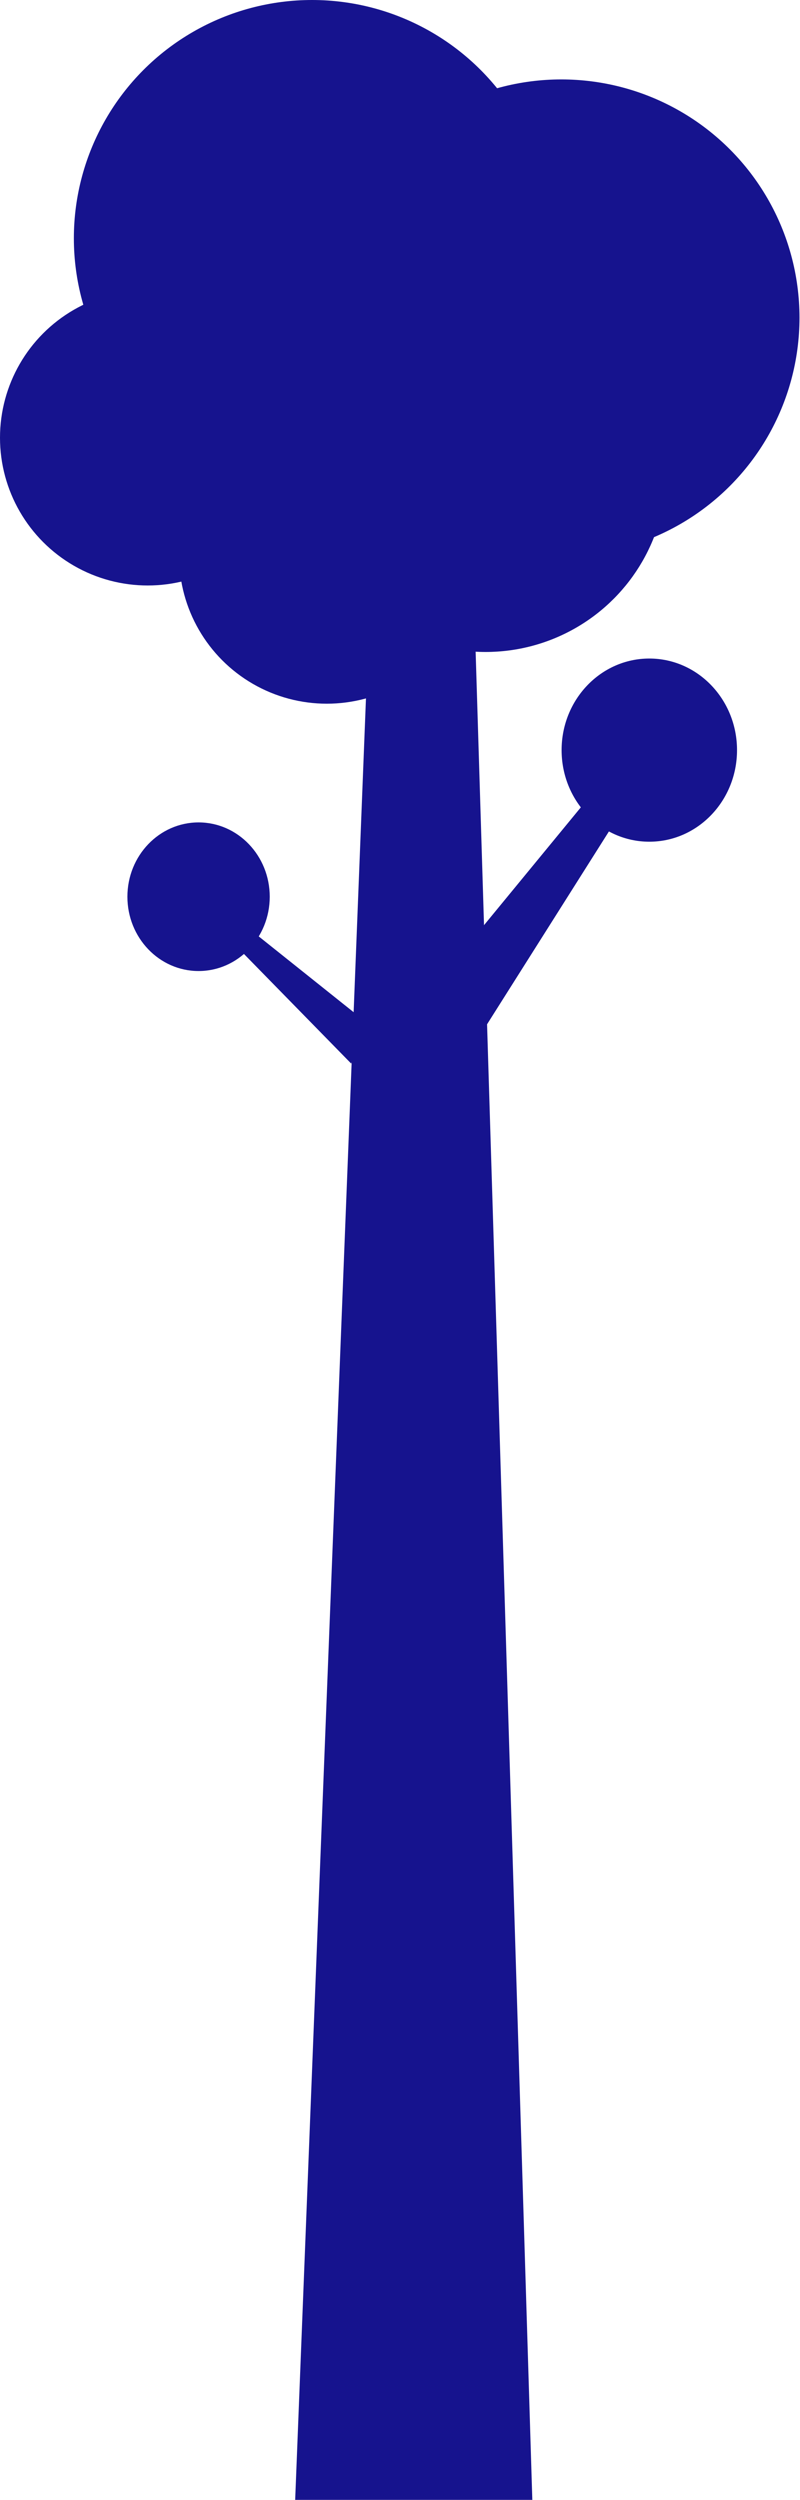
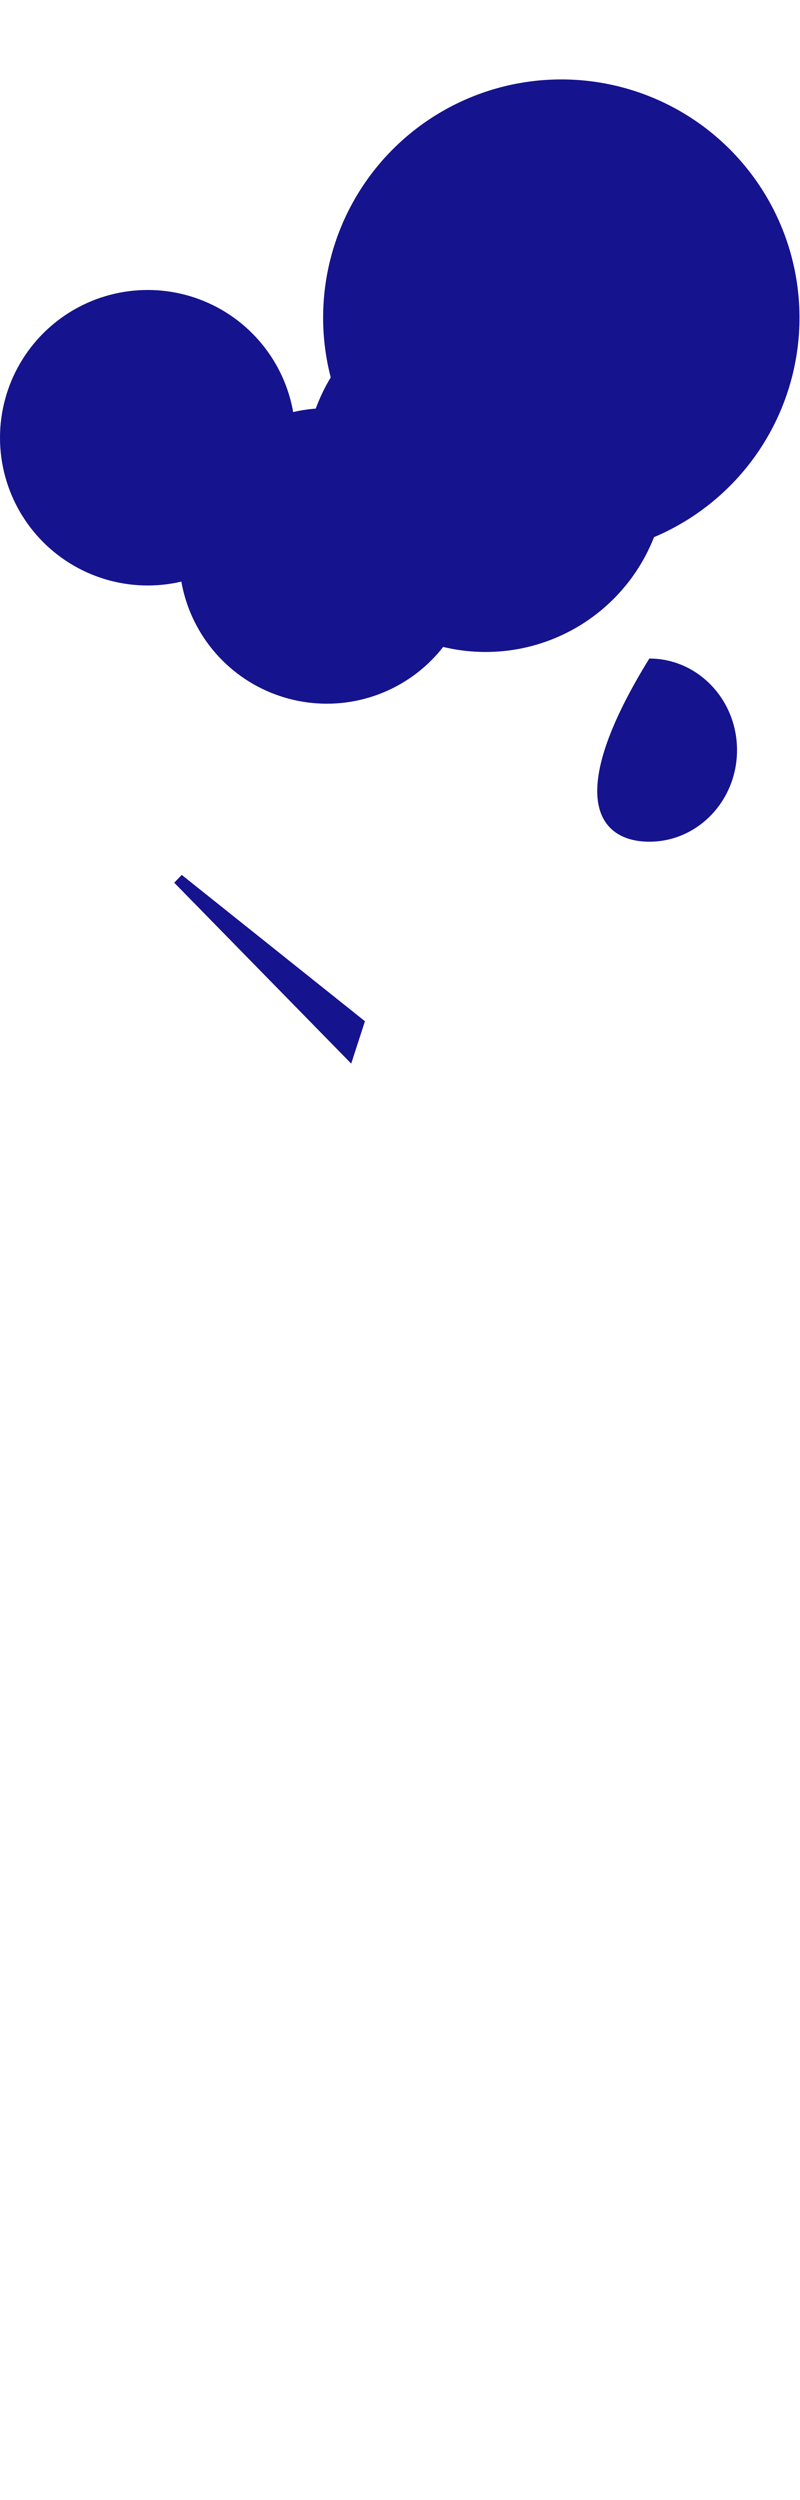
<svg xmlns="http://www.w3.org/2000/svg" width="533" height="1665" viewBox="0 0 533 1665" fill="none">
-   <path d="M354.659 1665H196.659L247.801 364H314.743L354.659 1665Z" fill="#16138E" />
-   <path d="M275.379 673.497L427.403 488.535L438.425 501.995L291.184 734.934L275.379 673.497Z" fill="#16138E" />
  <path d="M243.144 680.179L121.067 582.705L116.076 587.915L233.994 708.401L243.144 680.179Z" fill="#16138E" />
-   <path d="M132.297 646.748C158.485 646.748 179.714 624.587 179.714 597.251C179.714 569.914 158.485 547.754 132.297 547.754C106.11 547.754 84.881 569.914 84.881 597.251C84.881 624.587 106.11 646.748 132.297 646.748Z" fill="#16138E" />
-   <path d="M432.603 560.611C464.878 560.611 491.042 533.299 491.042 499.608C491.042 465.917 464.878 438.605 432.603 438.605C400.328 438.605 374.164 465.917 374.164 499.608C374.164 533.299 400.328 560.611 432.603 560.611Z" fill="#16138E" />
+   <path d="M432.603 560.611C464.878 560.611 491.042 533.299 491.042 499.608C491.042 465.917 464.878 438.605 432.603 438.605C374.164 533.299 400.328 560.611 432.603 560.611Z" fill="#16138E" />
  <circle cx="323.532" cy="313.69" r="120.556" fill="#16138E" />
  <circle cx="373.968" cy="211.587" r="158.69" fill="#16138E" />
-   <circle cx="207.897" cy="158.69" r="158.69" fill="#16138E" />
  <circle cx="98.413" cy="291.547" r="98.413" fill="#16138E" />
  <circle cx="217.738" cy="370.278" r="98.413" fill="#16138E" />
</svg>